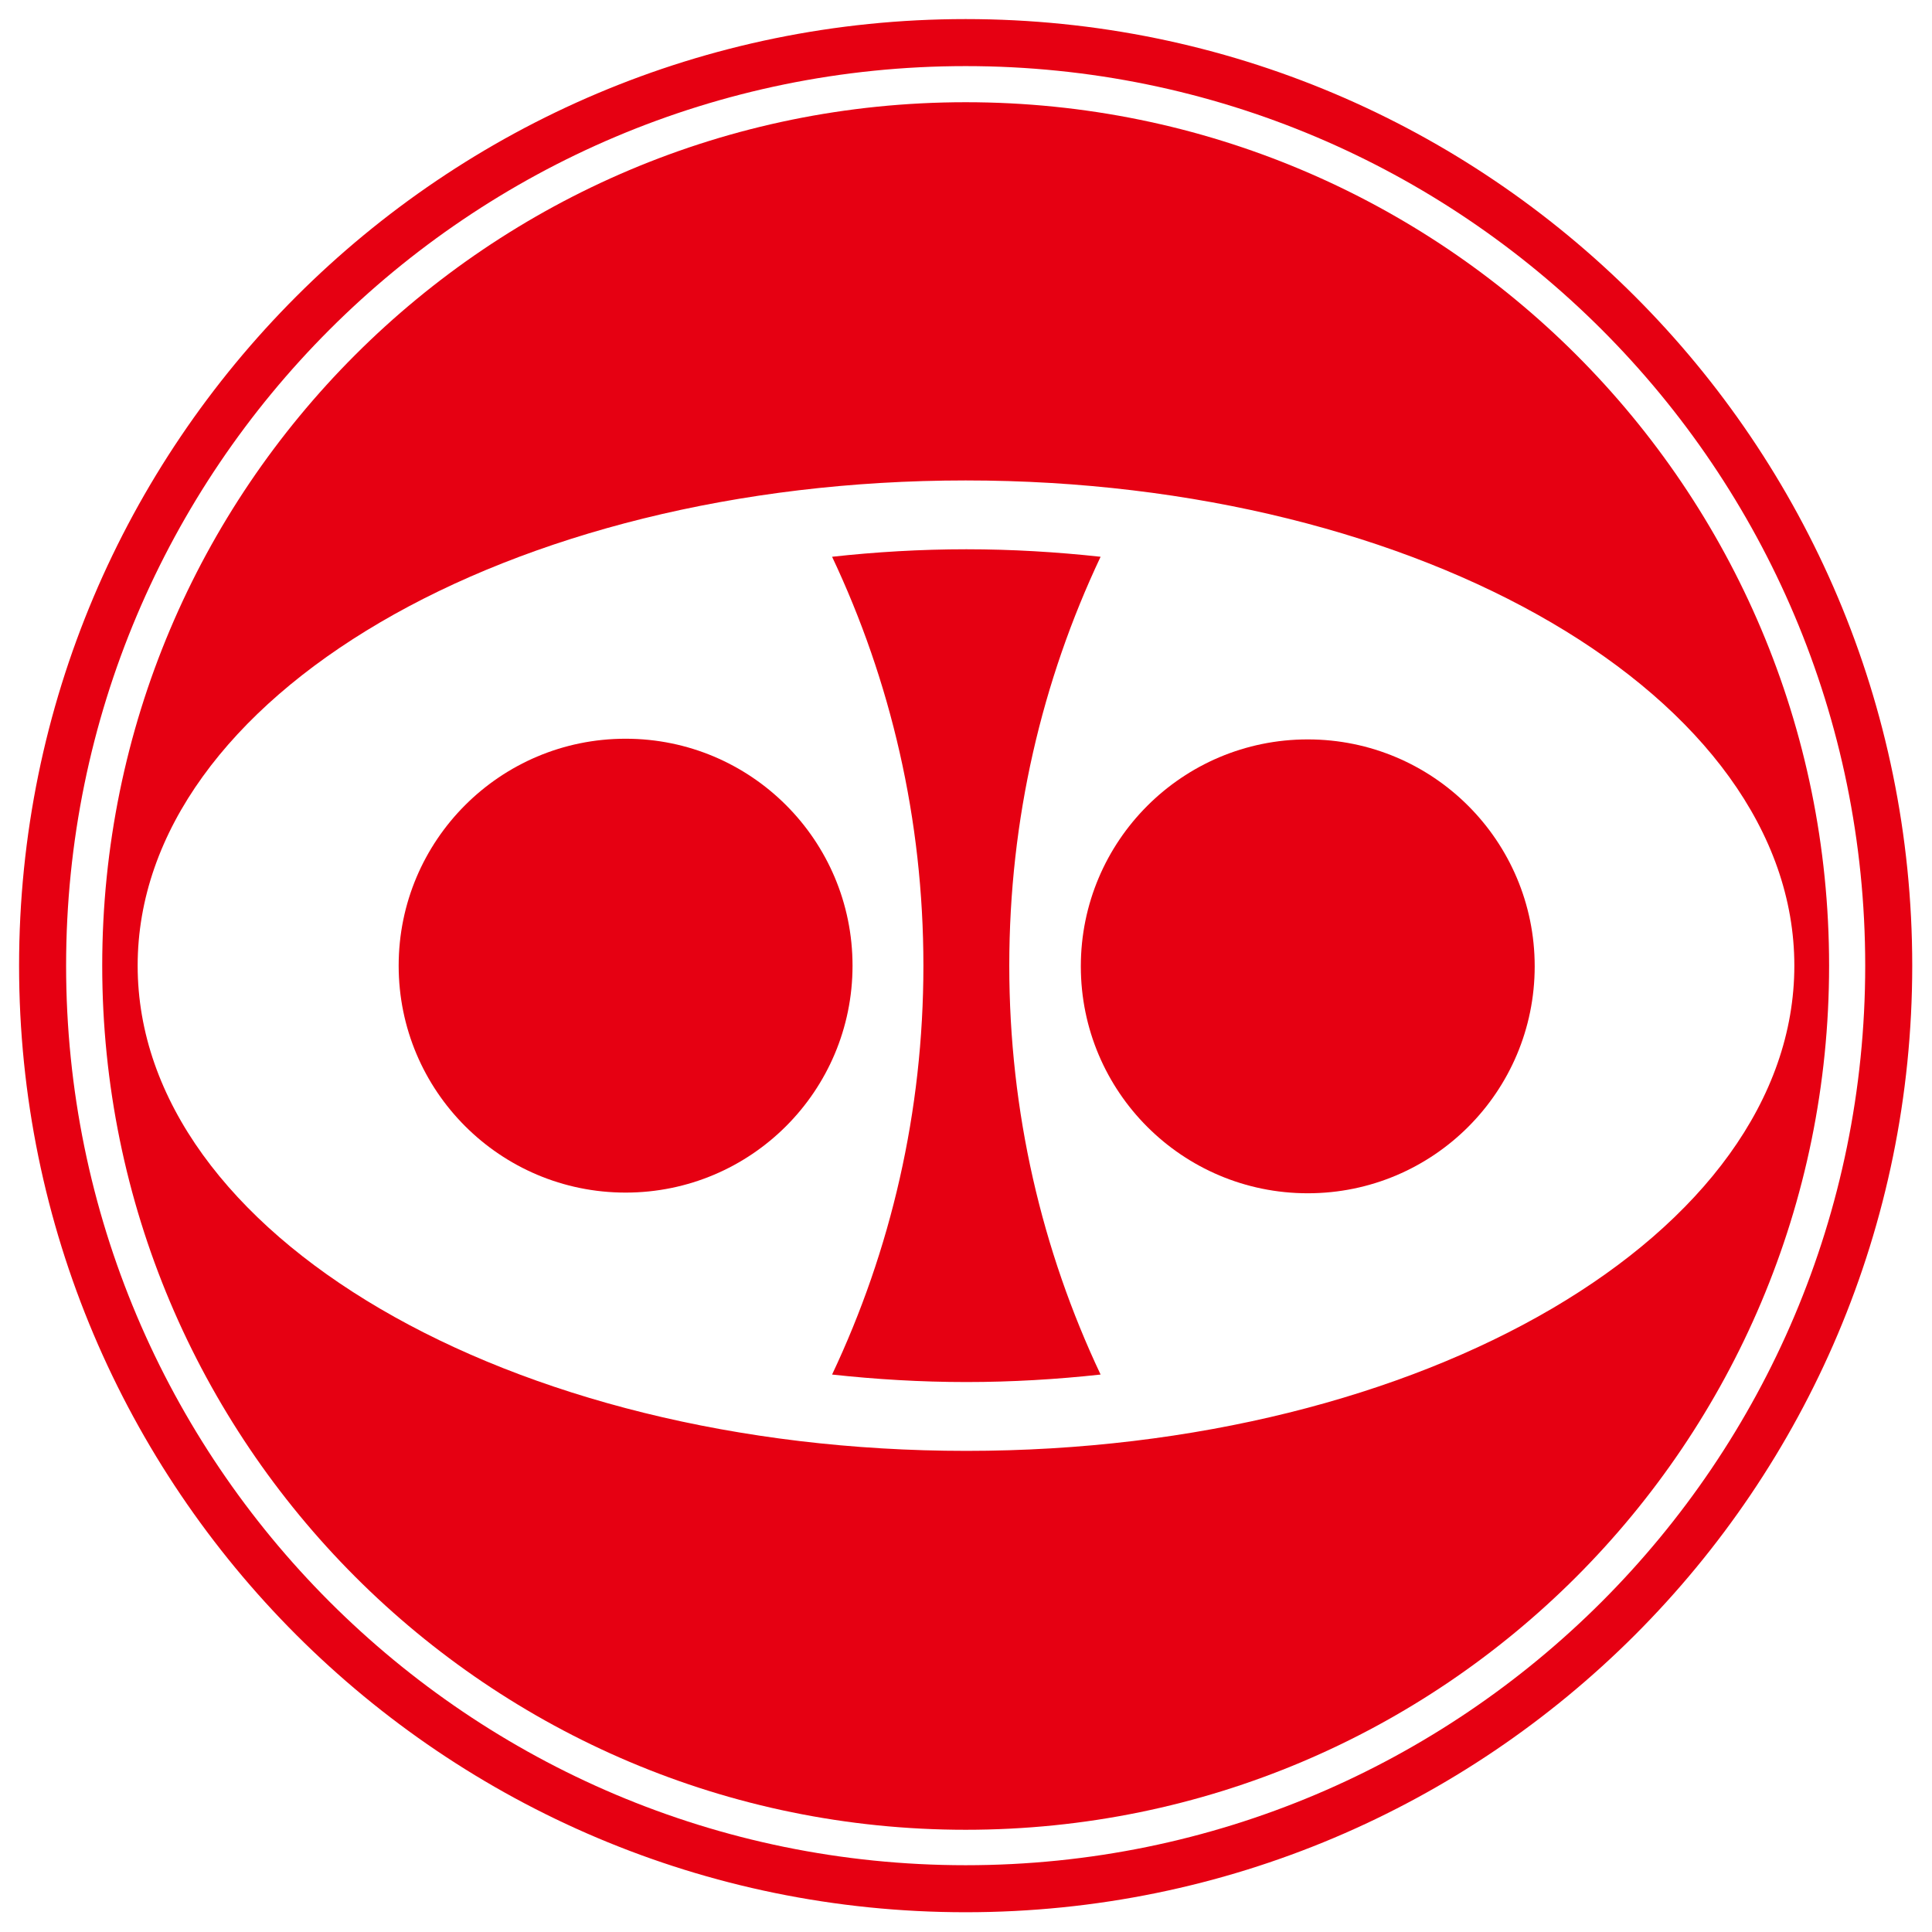
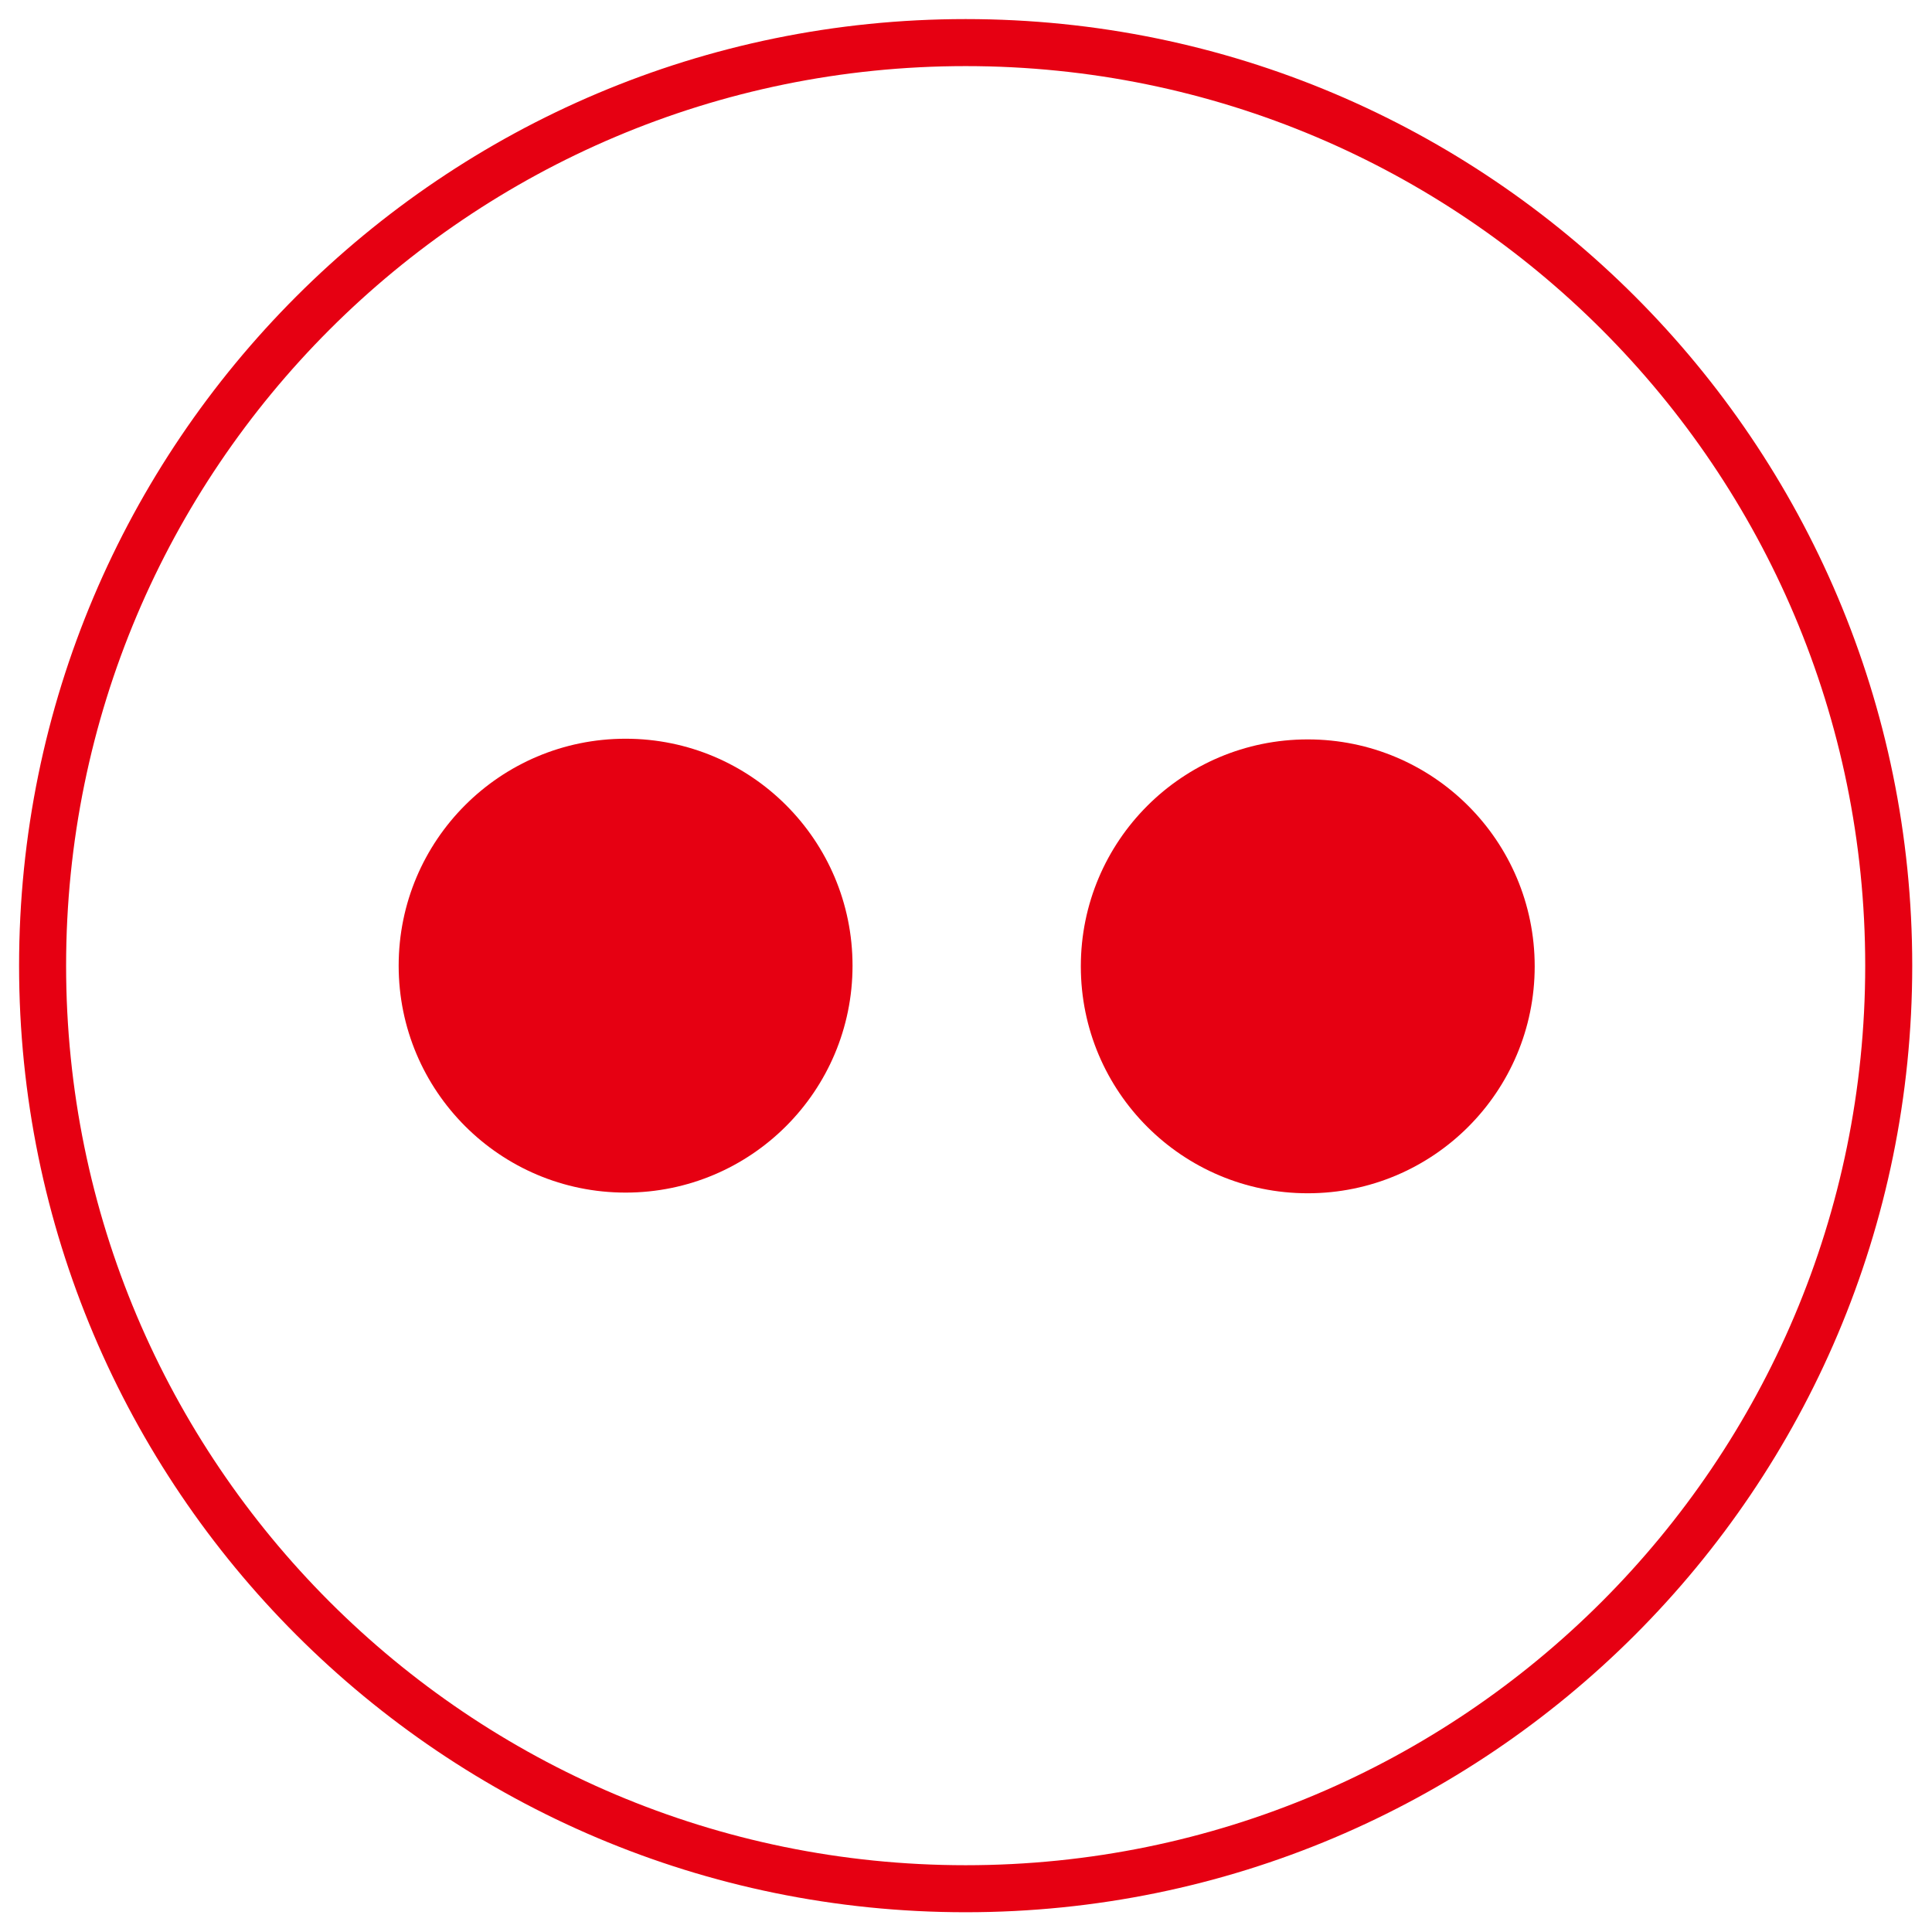
<svg xmlns="http://www.w3.org/2000/svg" version="1.1" id="_图层_1" x="0px" y="0px" viewBox="0 0 283.5 283.5" style="enable-background:new 0 0 283.5 283.5;" xml:space="preserve">
  <style type="text/css">
	.st0{fill-rule:evenodd;clip-rule:evenodd;fill:#E60012;}
</style>
  <g>
-     <path class="st0" d="M141.7,2.8C65,2.8,2.8,65,2.8,141.7S65,280.6,141.7,280.6s138.9-62.2,138.9-138.9S218.4,2.8,141.7,2.8z    M141.7,273.7c-72.9,0-132-59.1-132-132s59.1-132,132-132s132,59.1,132,132S214.6,273.7,141.7,273.7z" />
-     <path class="st0" d="M141.7,15C71.7,15,15,71.7,15,141.7s56.7,126.8,126.7,126.8s126.7-56.7,126.7-126.8S211.7,15,141.7,15z    M263.3,141.7c0,39.3-54.4,71.2-121.5,71.2S20.2,181.1,20.2,141.7s54.4-71.2,121.5-71.2S263.3,102.4,263.3,141.7z" />
+     <path class="st0" d="M141.7,2.8C65,2.8,2.8,65,2.8,141.7S65,280.6,141.7,280.6s138.9-62.2,138.9-138.9S218.4,2.8,141.7,2.8M141.7,273.7c-72.9,0-132-59.1-132-132s59.1-132,132-132s132,59.1,132,132S214.6,273.7,141.7,273.7z" />
    <path class="st0" d="M91.8,108.4c-18.4,0-33.3,14.9-33.3,33.3S73.4,175,91.8,175s33.3-14.9,33.3-33.3S110.2,108.4,91.8,108.4z" />
    <path class="st0" d="M191.9,175.1c18.4,0,33.3-14.9,33.3-33.3s-14.9-33.3-33.3-33.3s-33.3,14.9-33.3,33.3S173.5,175.1,191.9,175.1z   " />
-     <path class="st0" d="M122.1,81.7c8.6,18.2,13.4,38.5,13.4,60s-4.8,41.8-13.4,60c6.4,0.7,13,1.1,19.7,1.1s13.3-0.4,19.7-1.1   c-8.6-18.2-13.4-38.5-13.4-60s4.8-41.8,13.4-60c-6.4-0.7-13-1.1-19.7-1.1S128.4,81,122.1,81.7z" />
  </g>
</svg>